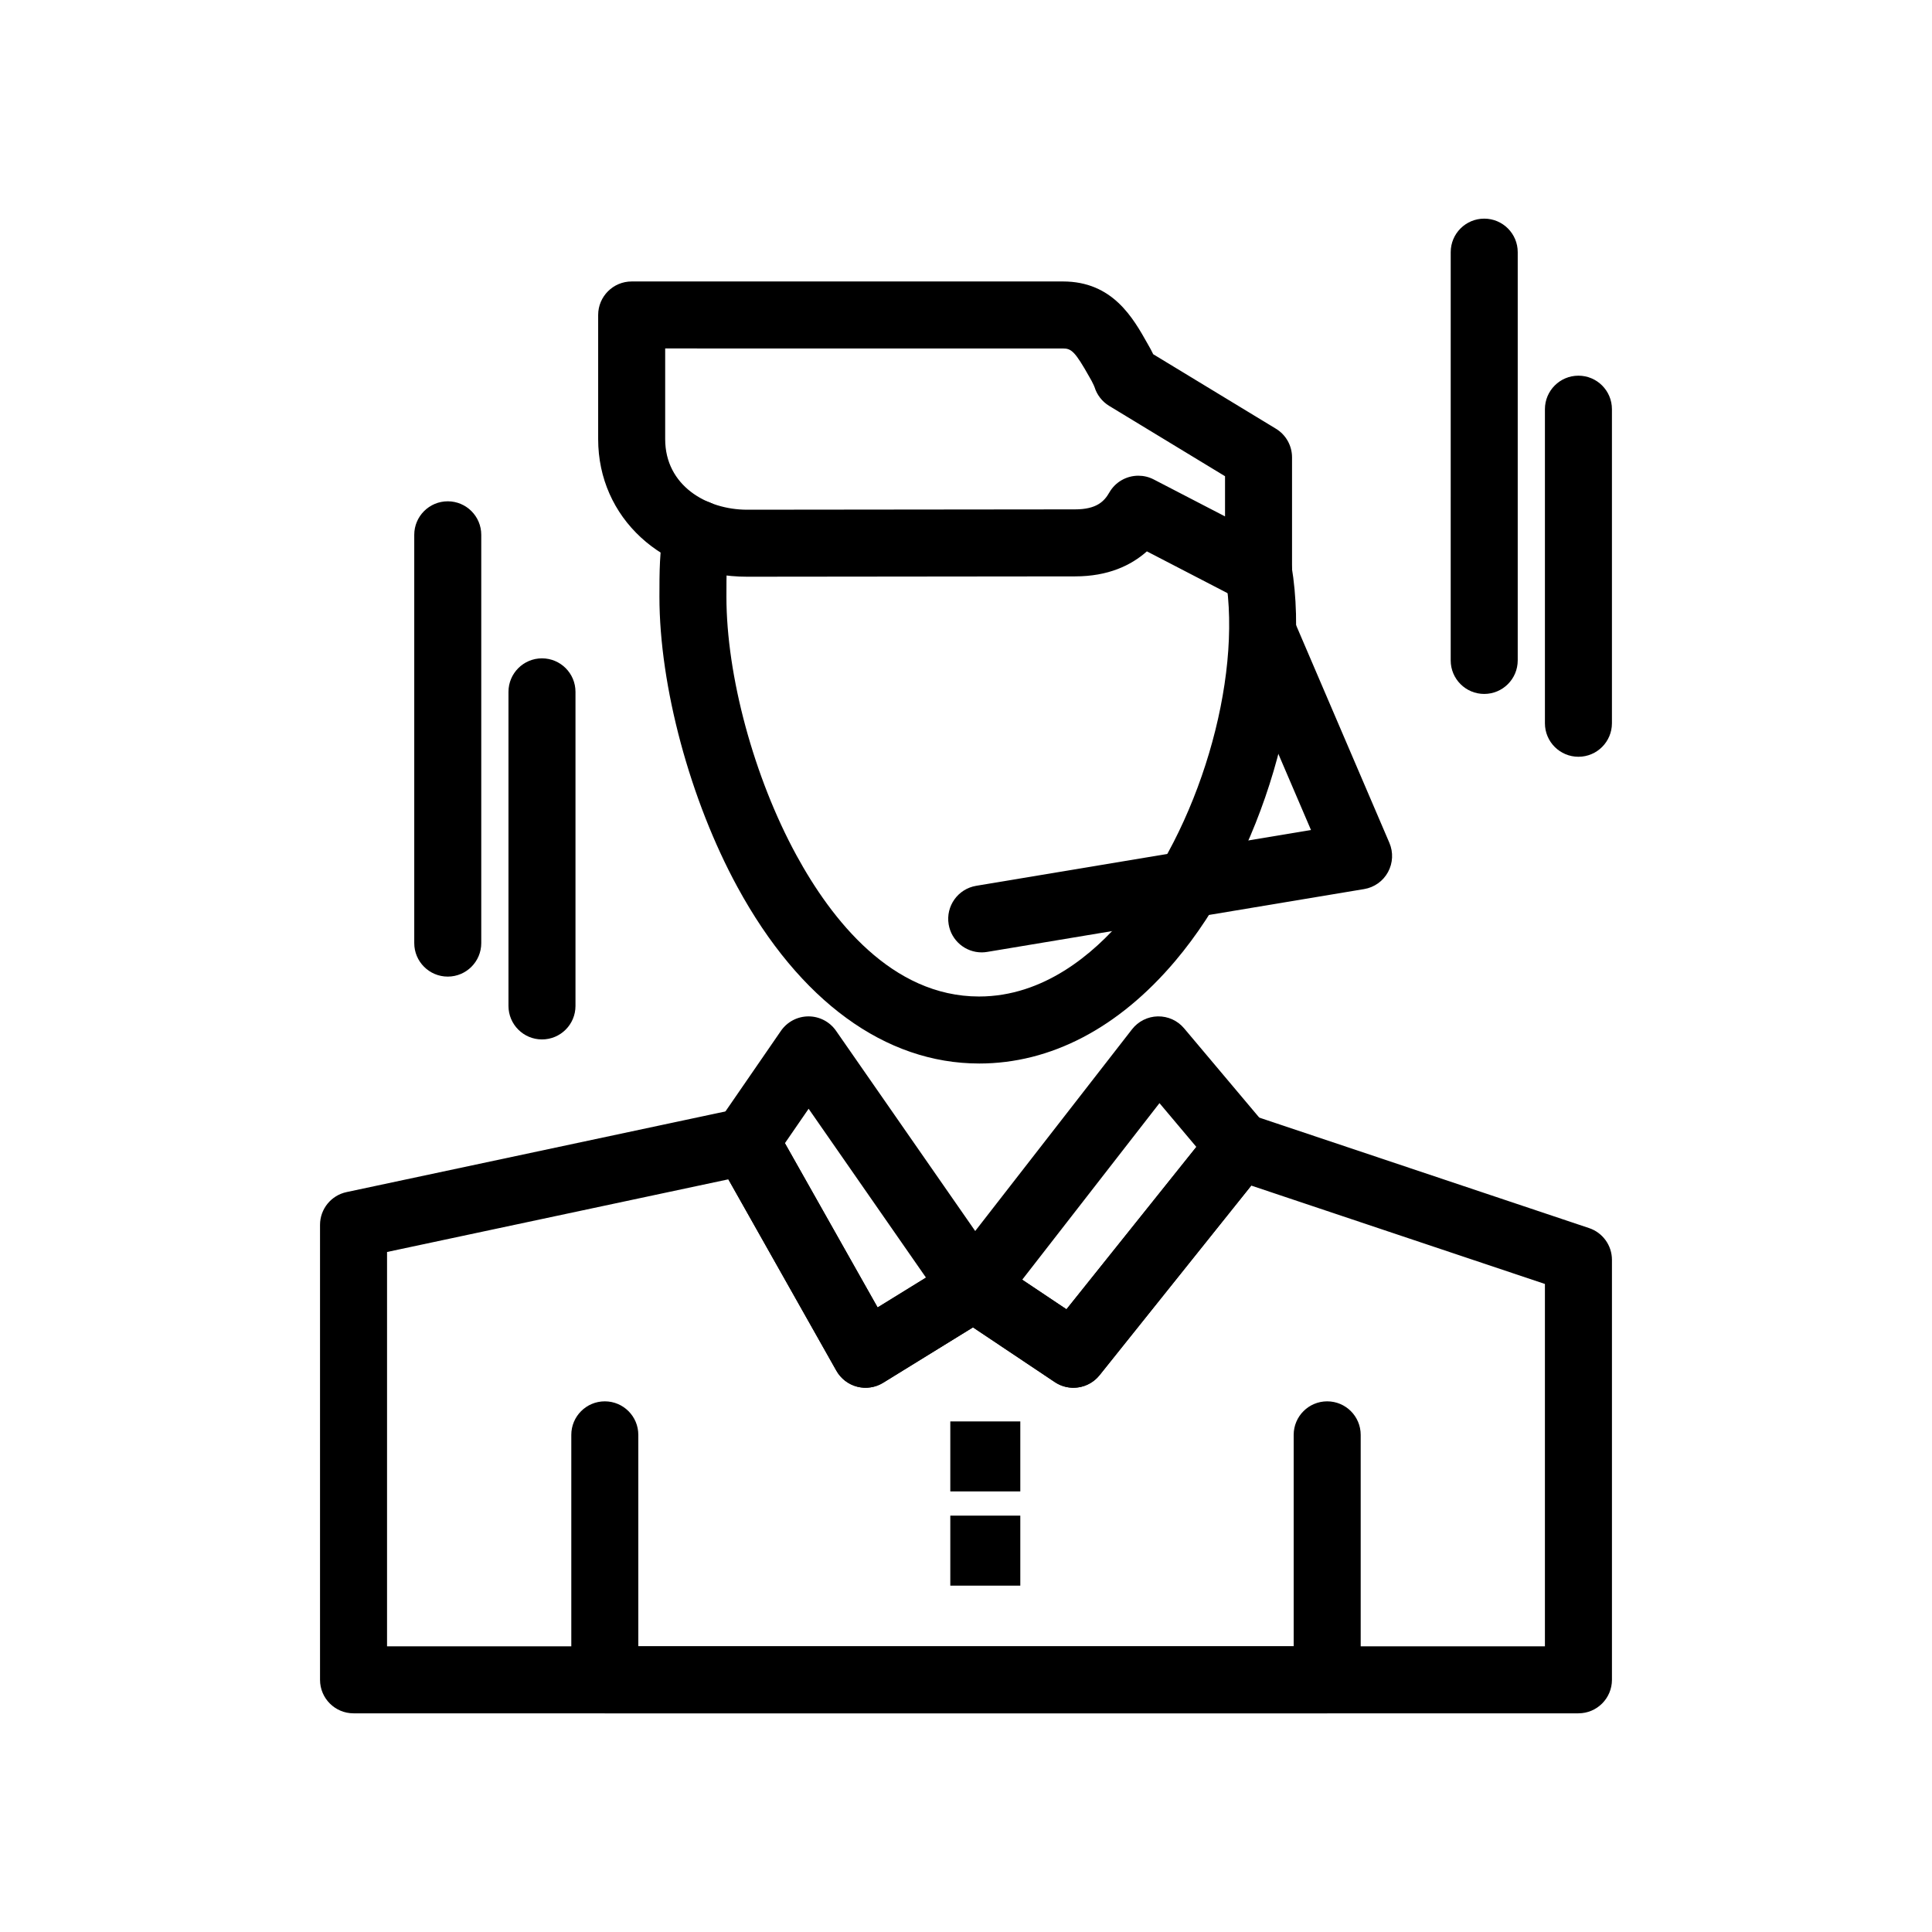
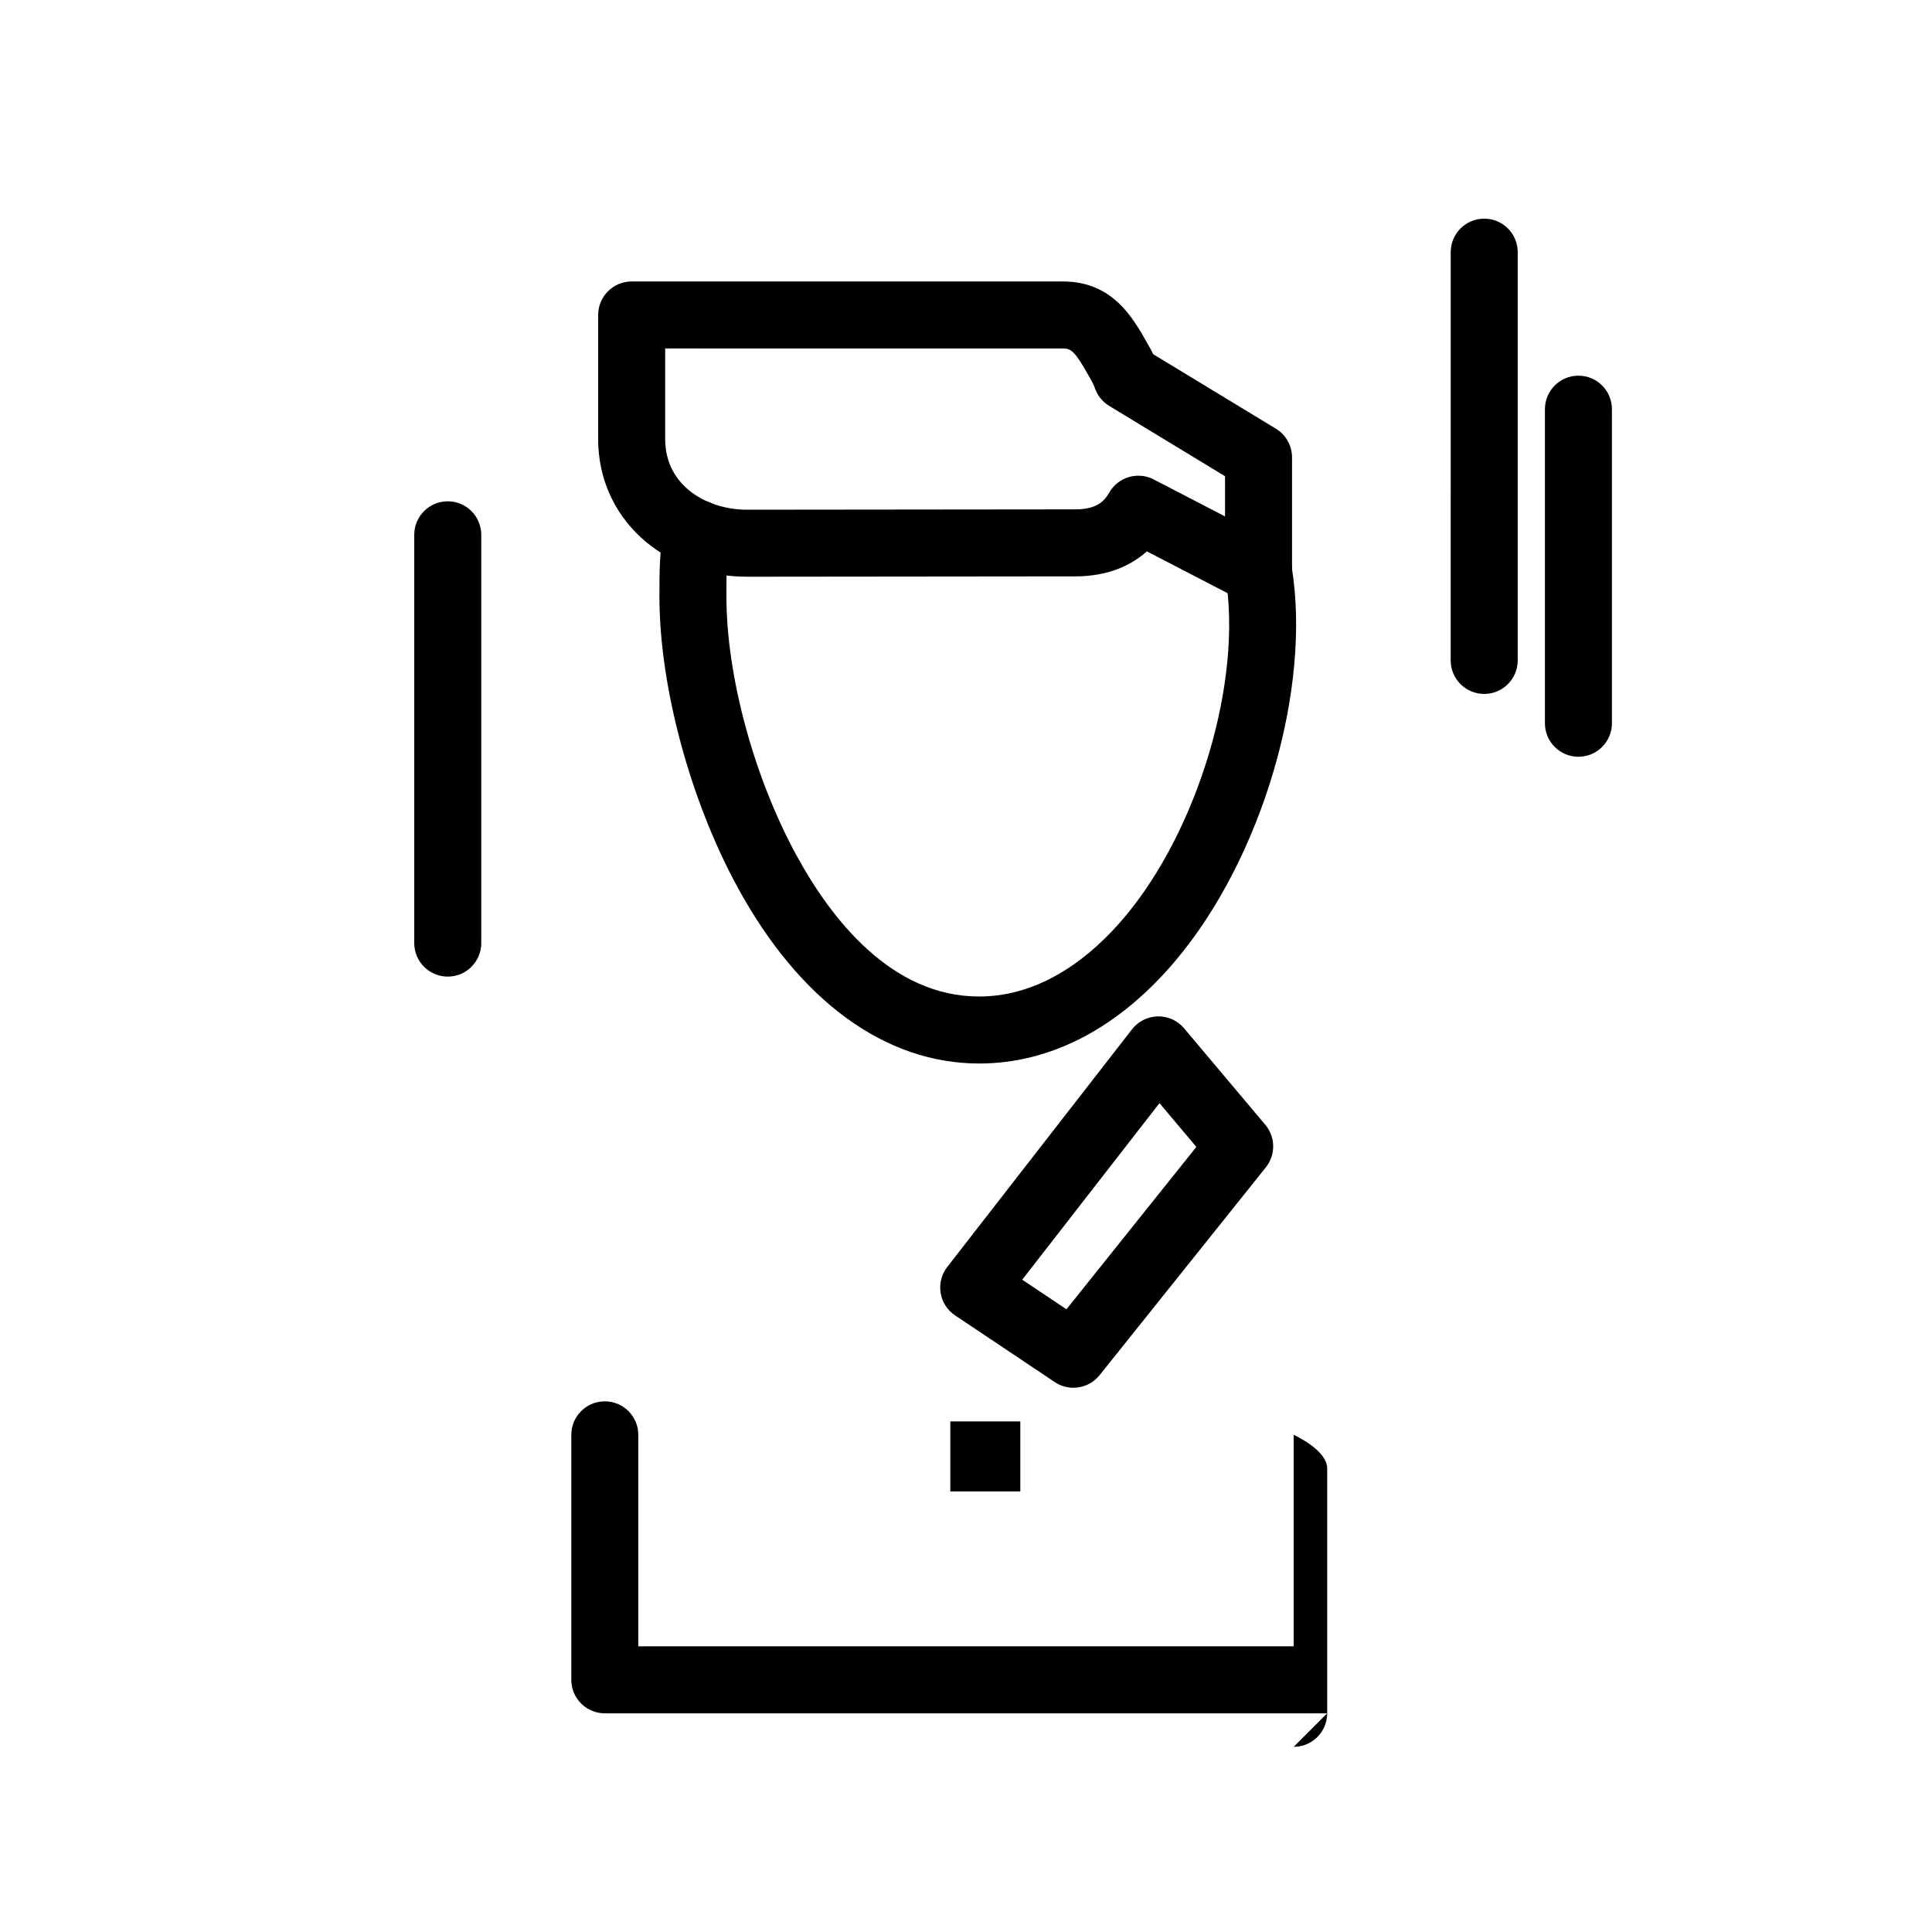
<svg xmlns="http://www.w3.org/2000/svg" fill="#000000" width="800px" height="800px" version="1.1" viewBox="144 144 512 512">
  <g>
-     <path d="m562.3 598.05h-324.61c-4.902 0-8.879-3.977-8.879-8.879v-120.57c0-4.191 2.93-7.812 7.031-8.684l103.86-22.109c3.793-0.805 7.672 0.941 9.582 4.32l27.293 48.359 20.805-12.832c2.957-1.824 6.707-1.754 9.598 0.176l19.648 13.145 38.973-48.719c2.328-2.906 6.219-4.055 9.754-2.871l89.77 30.07c3.621 1.211 6.059 4.602 6.059 8.418v111.29c-0.004 4.906-3.977 8.883-8.879 8.883zm-315.73-17.758h306.85v-96.027l-77.828-26.074-40.195 50.246c-2.883 3.598-8.035 4.398-11.867 1.832l-21.684-14.504-23.805 14.68c-2.055 1.266-4.539 1.645-6.875 1.043-2.34-0.602-4.328-2.133-5.516-4.234l-28.625-50.719-90.453 19.254z" />
-     <path d="m495.71 598.05h-191.43c-4.902 0-8.879-3.977-8.879-8.879v-64.922c0-4.902 3.977-8.879 8.879-8.879s8.879 3.977 8.879 8.879v56.043h173.68v-56.043c0-4.902 3.977-8.879 8.879-8.879s8.879 3.977 8.879 8.879v64.922c-0.004 4.902-3.977 8.879-8.883 8.879z" />
+     <path d="m495.71 598.05h-191.43c-4.902 0-8.879-3.977-8.879-8.879v-64.922c0-4.902 3.977-8.879 8.879-8.879s8.879 3.977 8.879 8.879v56.043h173.68v-56.043s8.879 3.977 8.879 8.879v64.922c-0.004 4.902-3.977 8.879-8.883 8.879z" />
    <path d="m403.47 425.84c-24.863 0-47.598-16.59-64.016-46.719-12.574-23.078-20.699-53.293-20.699-76.984 0-6.543 0-12.195 1.238-18.488 0.949-4.809 5.613-7.941 10.426-6.996s7.941 5.617 6.996 10.426c-0.906 4.594-0.906 9.211-0.906 15.059 0 20.941 7.277 47.824 18.535 68.488 9.312 17.09 25.27 37.457 48.422 37.457 17.148 0 30.348-11.336 38.398-20.848 19.668-23.23 31.48-62.906 26.895-90.324-0.809-4.836 2.457-9.414 7.289-10.223 4.84-0.816 9.41 2.457 10.223 7.293 5.438 32.5-7.828 77.523-30.855 104.73-15.02 17.75-32.984 27.133-51.945 27.133z" />
    <path d="m477.52 304.33c-1.398 0-2.801-0.332-4.082-0.996l-25.504-13.215c-4.16 3.699-10.23 6.629-19.035 6.629l-86.891 0.09c-22.516 0-39.488-15.668-39.488-36.449v-32.918c0-4.902 3.977-8.879 8.879-8.879h114.29c13.176 0 18.57 9.613 22.508 16.633l0.656 1.164c0.074 0.133 0.148 0.27 0.215 0.406l0.215 0.426c0.105 0.207 0.215 0.422 0.328 0.652l32.523 19.746c2.652 1.609 4.269 4.488 4.269 7.59v30.246c0 3.102-1.617 5.977-4.266 7.586-1.414 0.859-3.012 1.289-4.617 1.289zm-31.84-34.262c1.379 0 2.773 0.32 4.078 0.996l18.887 9.789v-10.648l-30.703-18.641c-1.859-1.129-3.238-2.902-3.879-4.981-0.082-0.266-0.348-0.793-0.629-1.348l-0.148-0.297-0.578-1.023c-3.828-6.82-4.809-7.566-7.019-7.566l-105.41-0.004v24.043c0 12.27 10.93 18.691 21.723 18.691l86.891-0.09c5.734 0 7.754-2.144 9.082-4.461 1.633-2.852 4.621-4.461 7.707-4.461z" />
-     <path d="m373.38 511.77c-0.738 0-1.484-0.094-2.215-0.281-2.34-0.602-4.328-2.133-5.516-4.234l-31.832-56.395c-1.668-2.957-1.504-6.606 0.422-9.398l16.711-24.266c1.652-2.398 4.379-3.836 7.293-3.844h0.02c2.906 0 5.629 1.426 7.289 3.812l43.781 62.984c1.391 2.004 1.898 4.488 1.402 6.879-0.496 2.387-1.957 4.465-4.031 5.746l-28.66 17.676c-1.418 0.871-3.031 1.32-4.664 1.32zm-21.371-64.809 24.566 43.527 12.82-7.91-31.102-44.746z" />
    <path d="m428.46 511.77c-1.703 0-3.422-0.488-4.93-1.5l-26.426-17.676c-2.047-1.371-3.438-3.531-3.828-5.965-0.395-2.434 0.242-4.922 1.754-6.867l48.965-62.984c1.645-2.117 4.16-3.375 6.836-3.426 2.707-0.043 5.238 1.109 6.965 3.16l21.527 25.574c2.727 3.242 2.785 7.957 0.141 11.266l-44.066 55.086c-1.746 2.18-4.324 3.332-6.938 3.332zm-13.562-28.633 11.723 7.84 34.422-43.031-9.77-11.605z" />
-     <path d="m404.15 396.39c-4.262 0-8.023-3.078-8.746-7.422-0.805-4.836 2.461-9.41 7.297-10.219l88.723-14.789-20.516-47.867c-1.934-4.508 0.156-9.727 4.664-11.656 4.508-1.934 9.727 0.156 11.66 4.664l24.969 58.262c1.074 2.504 0.938 5.363-0.371 7.758-1.309 2.391-3.641 4.051-6.332 4.496l-99.879 16.648c-0.492 0.082-0.984 0.125-1.469 0.125z" />
    <path d="m395.84 520.69h18.551v18.551h-18.551z" />
-     <path d="m395.84 545.66h18.551v18.551h-18.551z" />
-     <path d="m287.63 419.46c-4.902 0-8.879-3.977-8.879-8.879v-83.234c0-4.902 3.977-8.879 8.879-8.879 4.902 0 8.879 3.973 8.879 8.879v83.234c0 4.906-3.973 8.879-8.879 8.879z" />
    <path d="m262.66 402.81c-4.902 0-8.879-3.977-8.879-8.879v-108.2c0-4.902 3.977-8.879 8.879-8.879 4.902 0 8.879 3.977 8.879 8.879v108.2c0 4.902-3.977 8.879-8.879 8.879z" />
    <path d="m562.3 344.55c-4.902 0-8.879-3.973-8.879-8.879v-83.234c0-4.902 3.977-8.879 8.879-8.879 4.902 0 8.879 3.977 8.879 8.879v83.234c-0.004 4.902-3.977 8.879-8.879 8.879z" />
    <path d="m537.33 327.9c-4.902 0-8.879-3.977-8.879-8.879l0.004-108.2c0-4.902 3.977-8.879 8.879-8.879 4.902 0 8.879 3.977 8.879 8.879v108.2c-0.004 4.902-3.977 8.879-8.883 8.879z" />
  </g>
</svg>